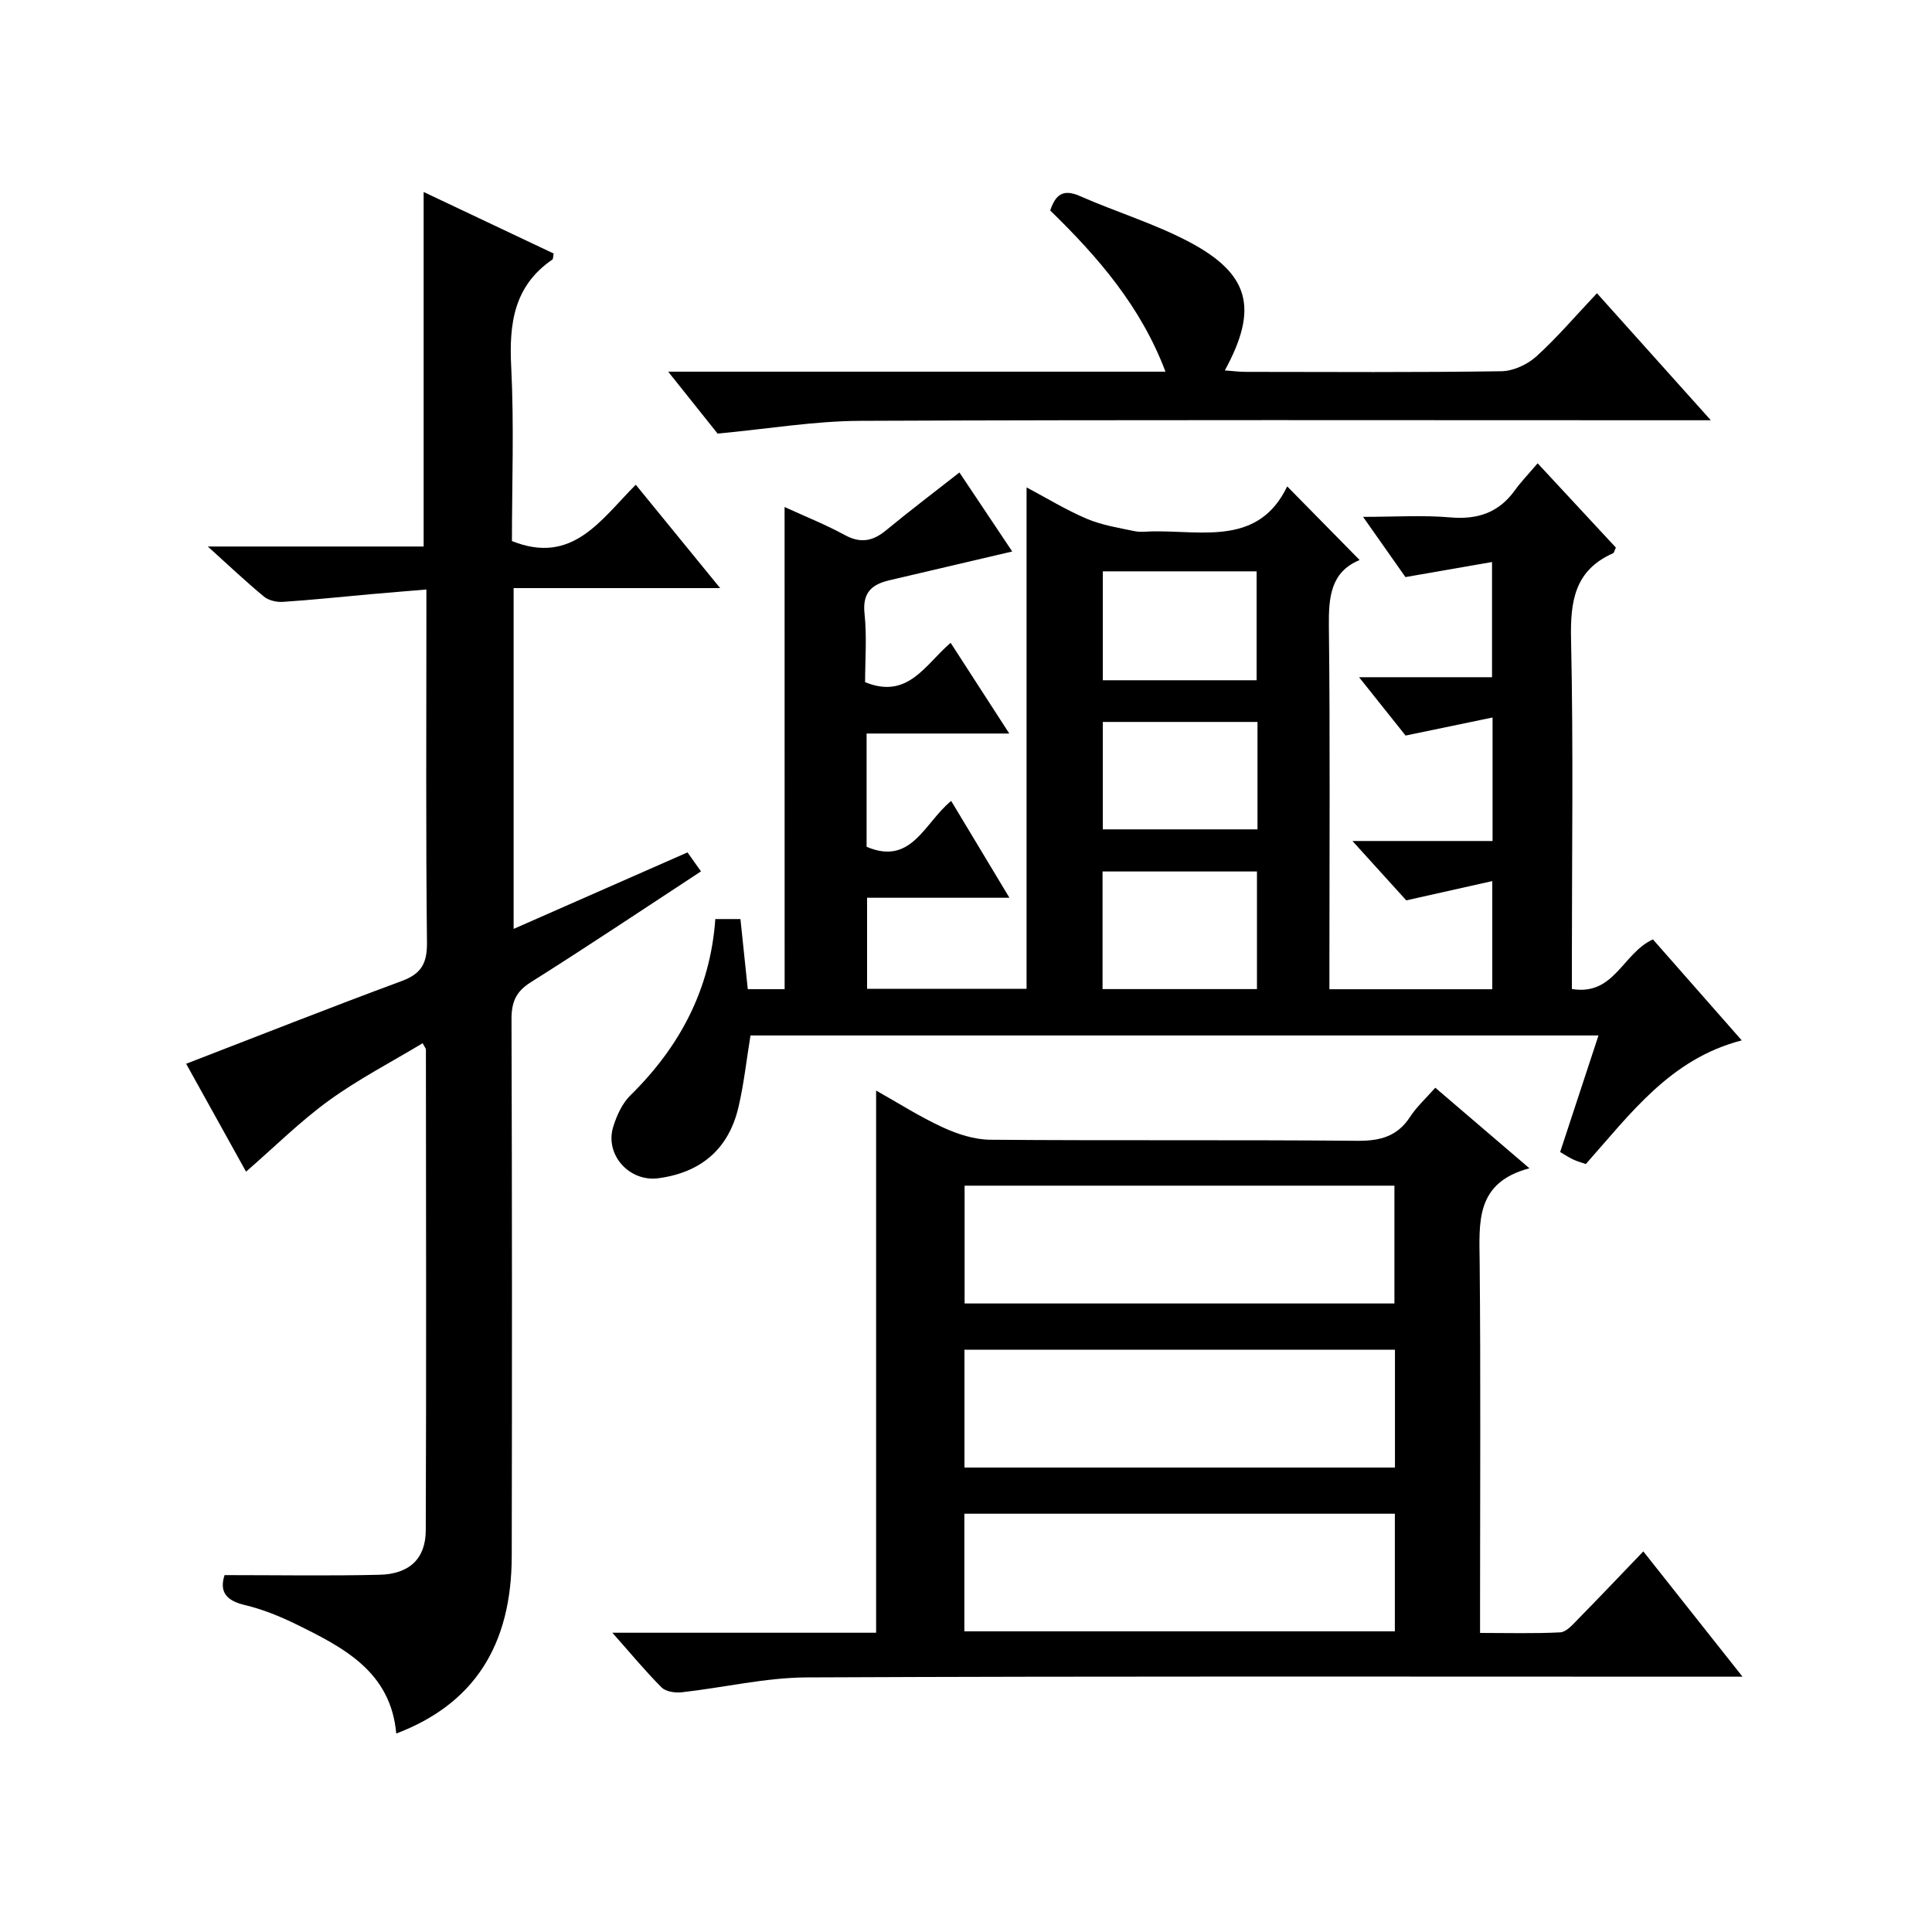
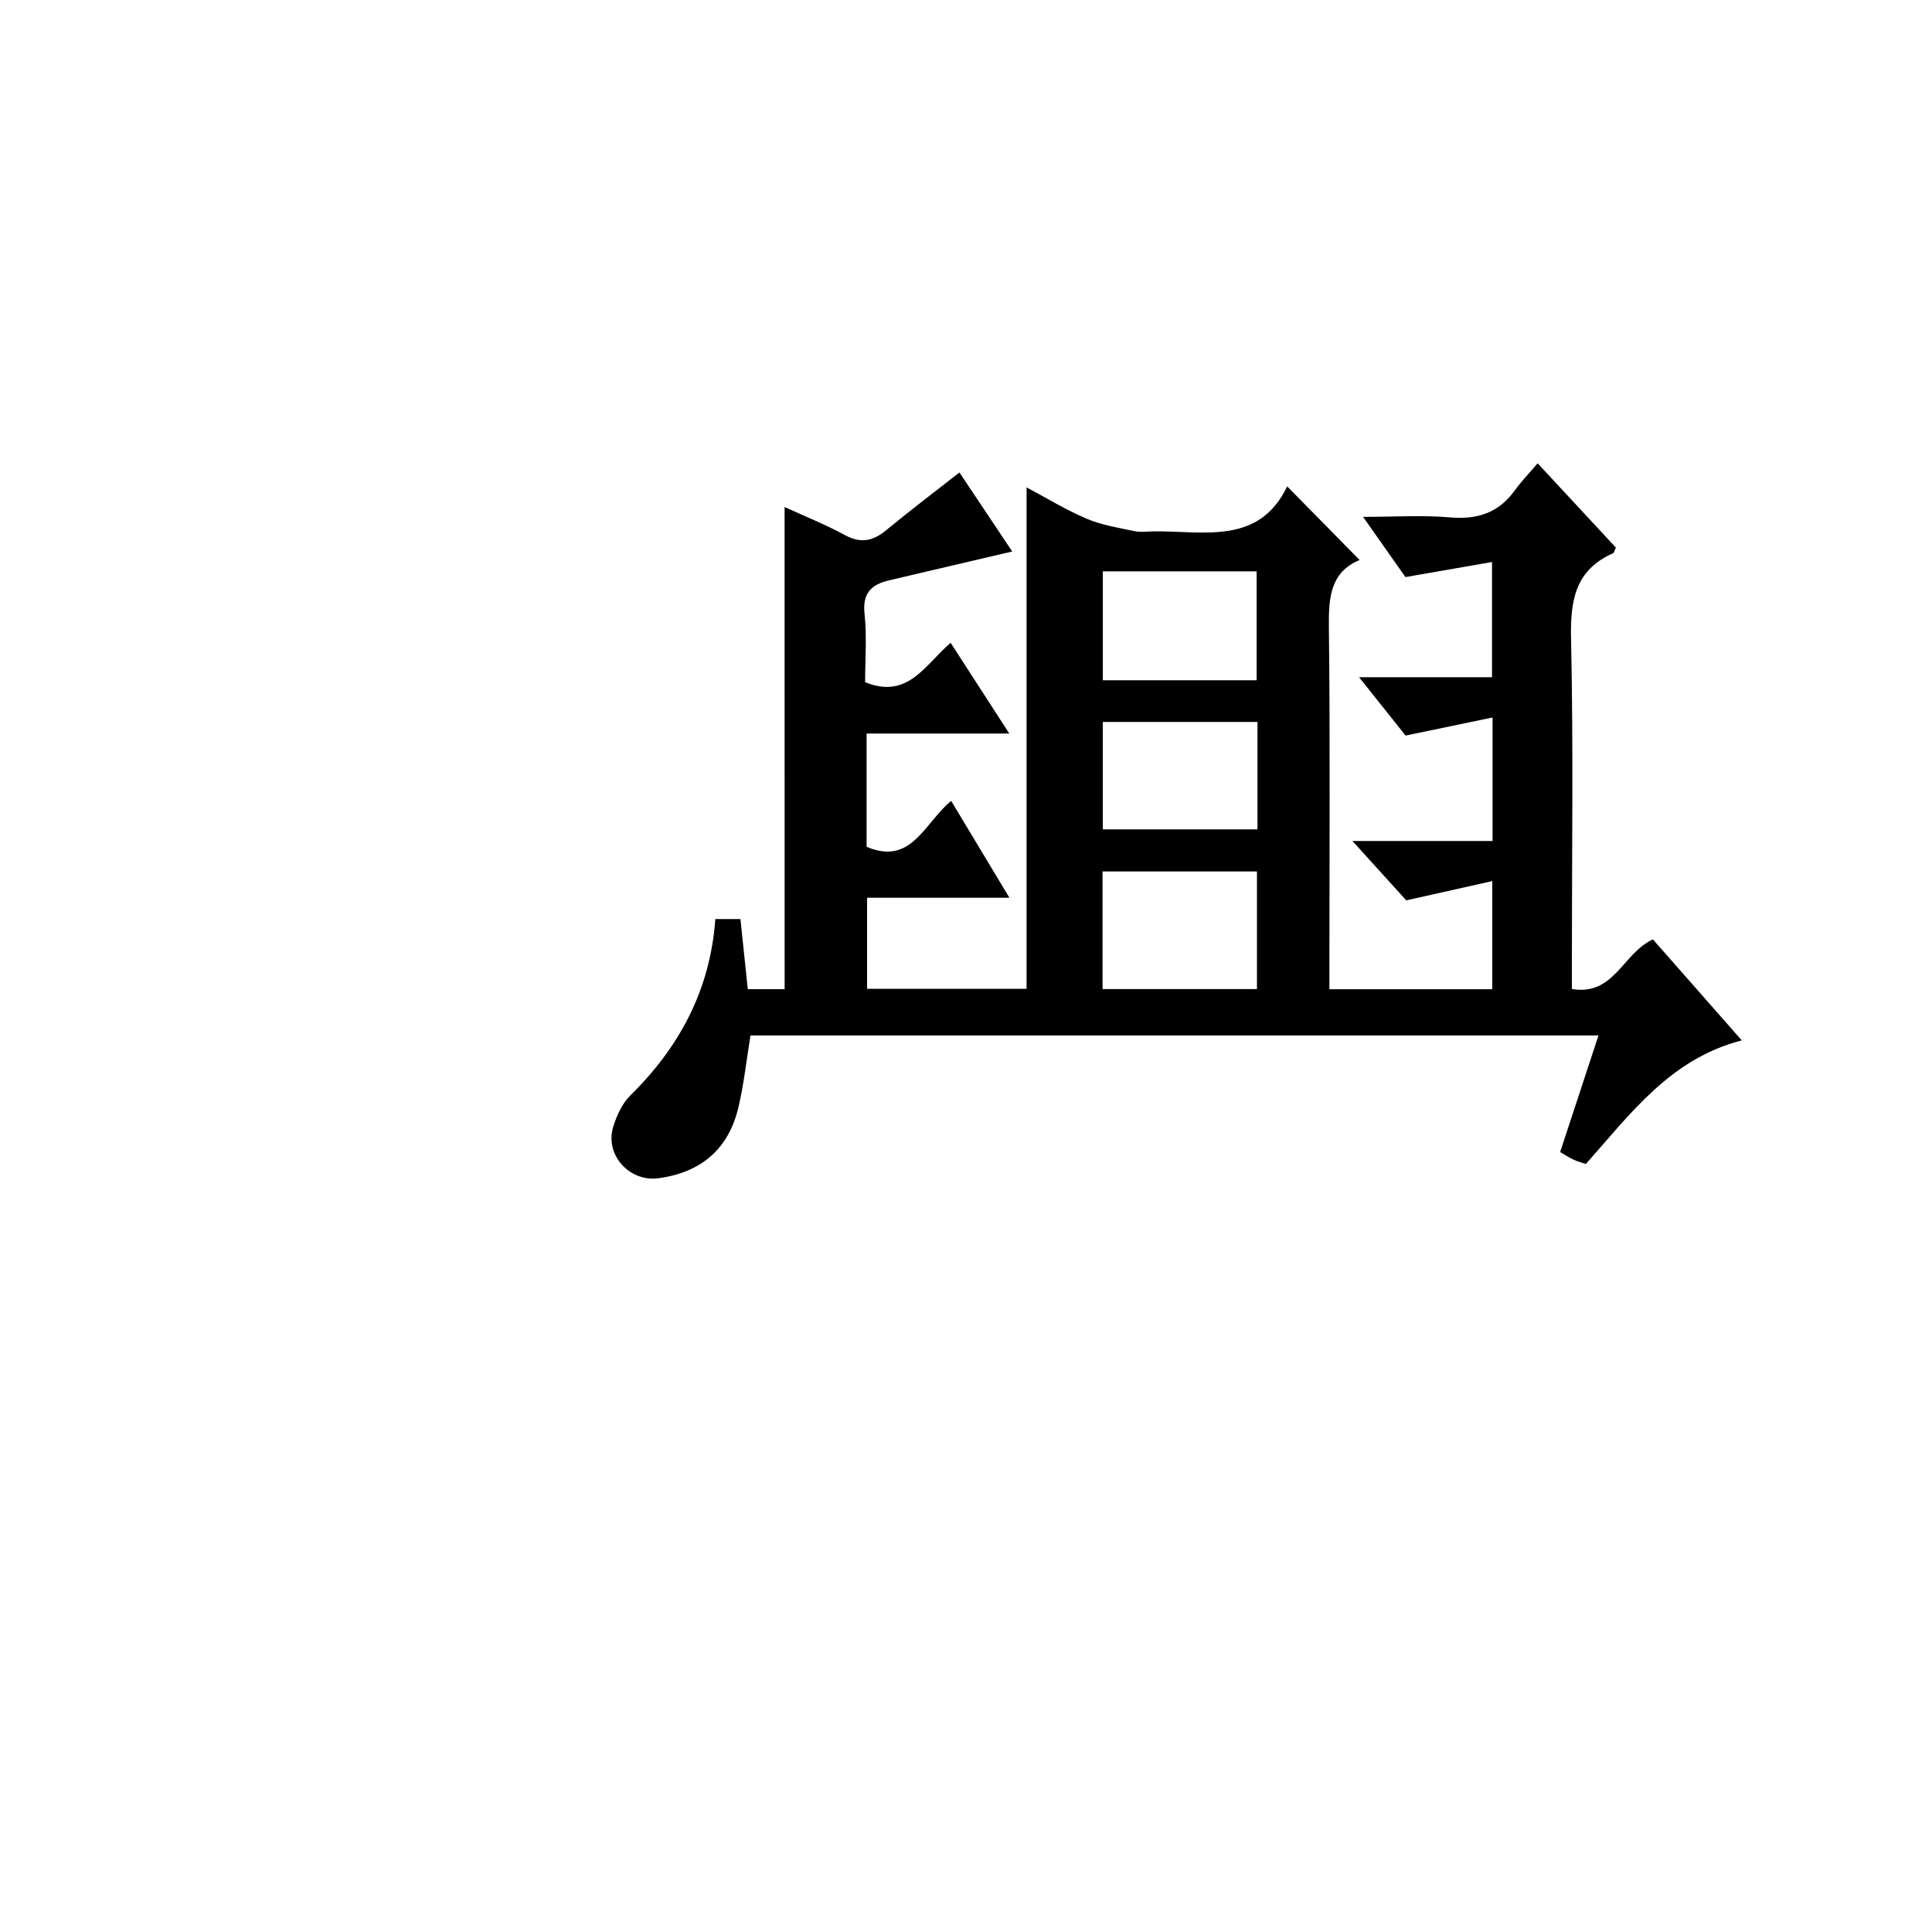
<svg xmlns="http://www.w3.org/2000/svg" version="1.1" id="ZDIC" x="0px" y="0px" viewBox="0 0 400 400" style="enable-background:new 0 0 400 400;" xml:space="preserve">
  <g>
    <path d="M162.44,104.97c4.16,1.91,8.44,3.61,12.46,5.8c3.28,1.79,5.82,1.28,8.57-0.99c4.89-4.04,9.96-7.87,15.17-11.96   c2.56,3.83,6.71,10.06,10.93,16.36c-8.71,2.04-17.07,4.01-25.43,5.96c-3.66,0.85-5.61,2.57-5.15,6.89   c0.51,4.75,0.12,9.6,0.12,14.21c8.91,3.62,12.41-3.64,17.71-8.15c3.96,6.12,7.8,12.06,12.14,18.78c-10.23,0-19.74,0-29.54,0   c0,8.19,0,15.79,0,23.45c9.32,3.96,11.9-4.9,17.51-9.5c3.94,6.55,7.8,12.96,12.06,20.05c-10.24,0-19.65,0-29.47,0   c0,6.43,0,12.48,0,18.86c10.92,0,21.84,0,33.02,0c0-34.34,0-68.75,0-103.82c4.15,2.2,8.19,4.68,12.5,6.51   c3.09,1.31,6.53,1.85,9.85,2.55c1.28,0.27,2.66,0.05,3.99,0.04c10.41-0.1,21.78,2.87,27.62-9.31c5.35,5.44,10.09,10.26,15,15.25   c-5.98,2.45-6.44,7.65-6.37,13.72c0.27,23.17,0.11,46.35,0.11,69.53c0,1.79,0,3.58,0,5.61c11.48,0,22.41,0,33.72,0   c0-7.12,0-14.16,0-22.39c-5.81,1.3-11.28,2.53-17.81,3.99c-2.96-3.27-6.67-7.36-11.14-12.29c10.29,0,19.5,0,29.01,0   c0-8.44,0-16.37,0-25.57c-5.78,1.2-11.37,2.36-18.01,3.74c-2.53-3.18-5.78-7.25-9.63-12.08c9.68,0,18.4,0,27.53,0   c0-7.82,0-15.19,0-23.85c-5.88,1.02-11.58,2.01-17.93,3.12c-2.34-3.32-5.19-7.37-8.77-12.47c6.64,0,12.37-0.38,18.03,0.11   c5.65,0.49,10.05-0.95,13.39-5.6c1.26-1.75,2.78-3.32,4.72-5.6c5.8,6.24,11.03,11.88,16.2,17.45c-0.29,0.6-0.36,1.07-0.59,1.18   c-7.98,3.53-8.87,9.98-8.69,17.9c0.49,22.16,0.17,44.35,0.17,66.52c0,1.82,0,3.63,0,5.79c8.79,1.47,10.47-7.38,16.78-10.27   c5.87,6.67,12.05,13.7,18.39,20.91c-14.78,3.82-23,15.16-32.28,25.6c-0.84-0.29-1.75-0.54-2.6-0.93c-0.89-0.41-1.71-0.97-2.72-1.55   c2.63-8,5.22-15.88,7.94-24.14c-58.79,0-117.18,0-175.57,0c-0.82,5.01-1.35,9.96-2.47,14.77c-2.02,8.71-7.72,13.59-16.58,14.79   c-6.02,0.82-11.16-4.86-9.37-10.65c0.72-2.32,1.85-4.82,3.53-6.48c10.24-10.06,16.57-21.95,17.61-36.53c1.85,0,3.29,0,5.2,0   c0.5,4.81,1,9.55,1.52,14.52c2.65,0,5.08,0,7.63,0C162.44,171.58,162.44,138.49,162.44,104.97z M228.27,204.78   c10.78,0,21.31,0,31.97,0c0-8.34,0-16.39,0-24.35c-10.9,0-21.44,0-31.97,0C228.27,188.73,228.27,196.64,228.27,204.78z    M260.17,140.84c0-7.86,0-15.22,0-22.55c-10.84,0-21.25,0-31.84,0c0,7.63,0,14.99,0,22.55   C239.06,140.84,249.48,140.84,260.17,140.84z M260.35,149.47c-11.13,0-21.65,0-32.03,0c0,7.68,0,14.93,0,22.24   c10.83,0,21.34,0,32.03,0C260.35,164.11,260.35,156.86,260.35,149.47z" />
-     <path d="M126.78,338.04c19.04,0,36.81,0,54.61,0c0-37.47,0-74.54,0-112.25c4.67,2.62,9.1,5.46,13.83,7.63   c3.03,1.39,6.5,2.52,9.79,2.55c25.33,0.21,50.67-0.01,76,0.22c4.74,0.04,8.3-0.9,10.95-4.98c1.34-2.06,3.22-3.76,5.2-6.01   c6.35,5.44,12.48,10.68,19.49,16.68c-11.27,2.98-10.38,11.24-10.3,19.55c0.22,23.5,0.08,47.01,0.08,70.52c0,1.81,0,3.62,0,6.13   c5.79,0,11.21,0.16,16.61-0.12c1.21-0.06,2.48-1.51,3.49-2.54c4.43-4.51,8.78-9.1,13.7-14.22c6.91,8.73,13.33,16.84,20.54,25.94   c-2.78,0-4.5,0-6.21,0c-62.5,0-125-0.13-187.5,0.15c-8.64,0.04-17.27,2.12-25.92,3.08c-1.36,0.15-3.28-0.13-4.16-1   C133.7,346.1,130.75,342.51,126.78,338.04z M288.7,269.87c0-8.42,0-16.46,0-24.39c-29.89,0-59.41,0-88.99,0c0,8.32,0,16.25,0,24.39   C229.43,269.87,258.85,269.87,288.7,269.87z M288.81,279.45c-29.94,0-59.46,0-89.13,0c0,8.28,0,16.21,0,24.39   c29.81,0,59.34,0,89.13,0C288.81,295.67,288.81,287.74,288.81,279.45z M199.66,337.75c30.04,0,59.59,0,89.13,0   c0-8.3,0-16.23,0-24.35c-29.81,0-59.34,0-89.13,0C199.66,321.61,199.66,329.53,199.66,337.75z" />
-     <path d="M82.04,358.91c-1.14-12.82-10.92-17.81-20.74-22.63c-3.39-1.66-6.98-3.11-10.64-3.98c-3.97-0.94-5.24-2.85-4.17-6.19   c10.85,0,21.48,0.18,32.1-0.07c6.17-0.15,9.54-3.33,9.56-9.2c0.13-33.17,0.05-66.34,0.03-99.52c0-0.27-0.26-0.54-0.68-1.33   c-6.53,3.93-13.31,7.44-19.42,11.87c-5.94,4.31-11.2,9.56-17.14,14.72c-3.88-6.99-8.16-14.7-12.4-22.34   c15.19-5.86,29.85-11.66,44.64-17.13c4.1-1.52,5.27-3.71,5.22-8.04c-0.25-22.34-0.12-44.68-0.12-67.01c0-1.81,0-3.61,0-6.01   c-4.12,0.35-7.82,0.64-11.51,0.97c-6.06,0.54-12.11,1.19-18.18,1.59c-1.31,0.09-2.98-0.29-3.95-1.1   c-3.7-3.05-7.18-6.36-11.62-10.36c15.59,0,30.11,0,44.69,0c0-24.64,0-48.72,0-73.4c8.94,4.23,17.96,8.5,26.92,12.74   c-0.13,0.66-0.09,1.12-0.27,1.25c-7.97,5.46-8.98,13.26-8.52,22.22c0.61,12.11,0.15,24.27,0.15,36.06   c12.54,5.02,18.36-4.38,25.64-11.66c5.79,7.09,11.31,13.86,17.47,21.4c-14.72,0-28.57,0-42.76,0c0,23.65,0,46.73,0,70.56   c12.08-5.31,23.93-10.53,36-15.84c0.97,1.37,1.81,2.54,2.79,3.93c-11.88,7.78-23.46,15.54-35.25,22.96   c-3.13,1.97-3.99,4.18-3.98,7.7c0.12,37.01,0.12,74.02,0.05,111.02C105.94,340.75,98.05,352.83,82.04,358.91z" />
-     <path d="M138.34,76.95c35,0,68.63,0,102.96,0c-5.09-13.47-13.91-23.68-23.87-33.38c1.07-3.08,2.5-4.59,6.15-2.98   c7.38,3.25,15.19,5.62,22.31,9.33c12.85,6.7,14.74,13.87,7.7,26.77c1.56,0.11,2.94,0.3,4.32,0.3c17.66,0.02,35.31,0.13,52.96-0.13   c2.46-0.04,5.38-1.4,7.24-3.09c4.29-3.89,8.07-8.35,12.52-13.06c7.98,8.9,15.36,17.13,23.58,26.3c-2.78,0-4.51,0-6.24,0   c-56.63,0-113.26-0.12-169.89,0.12c-9.47,0.04-18.93,1.65-29.51,2.64C146.02,86.58,142.55,82.23,138.34,76.95z" />
  </g>
</svg>